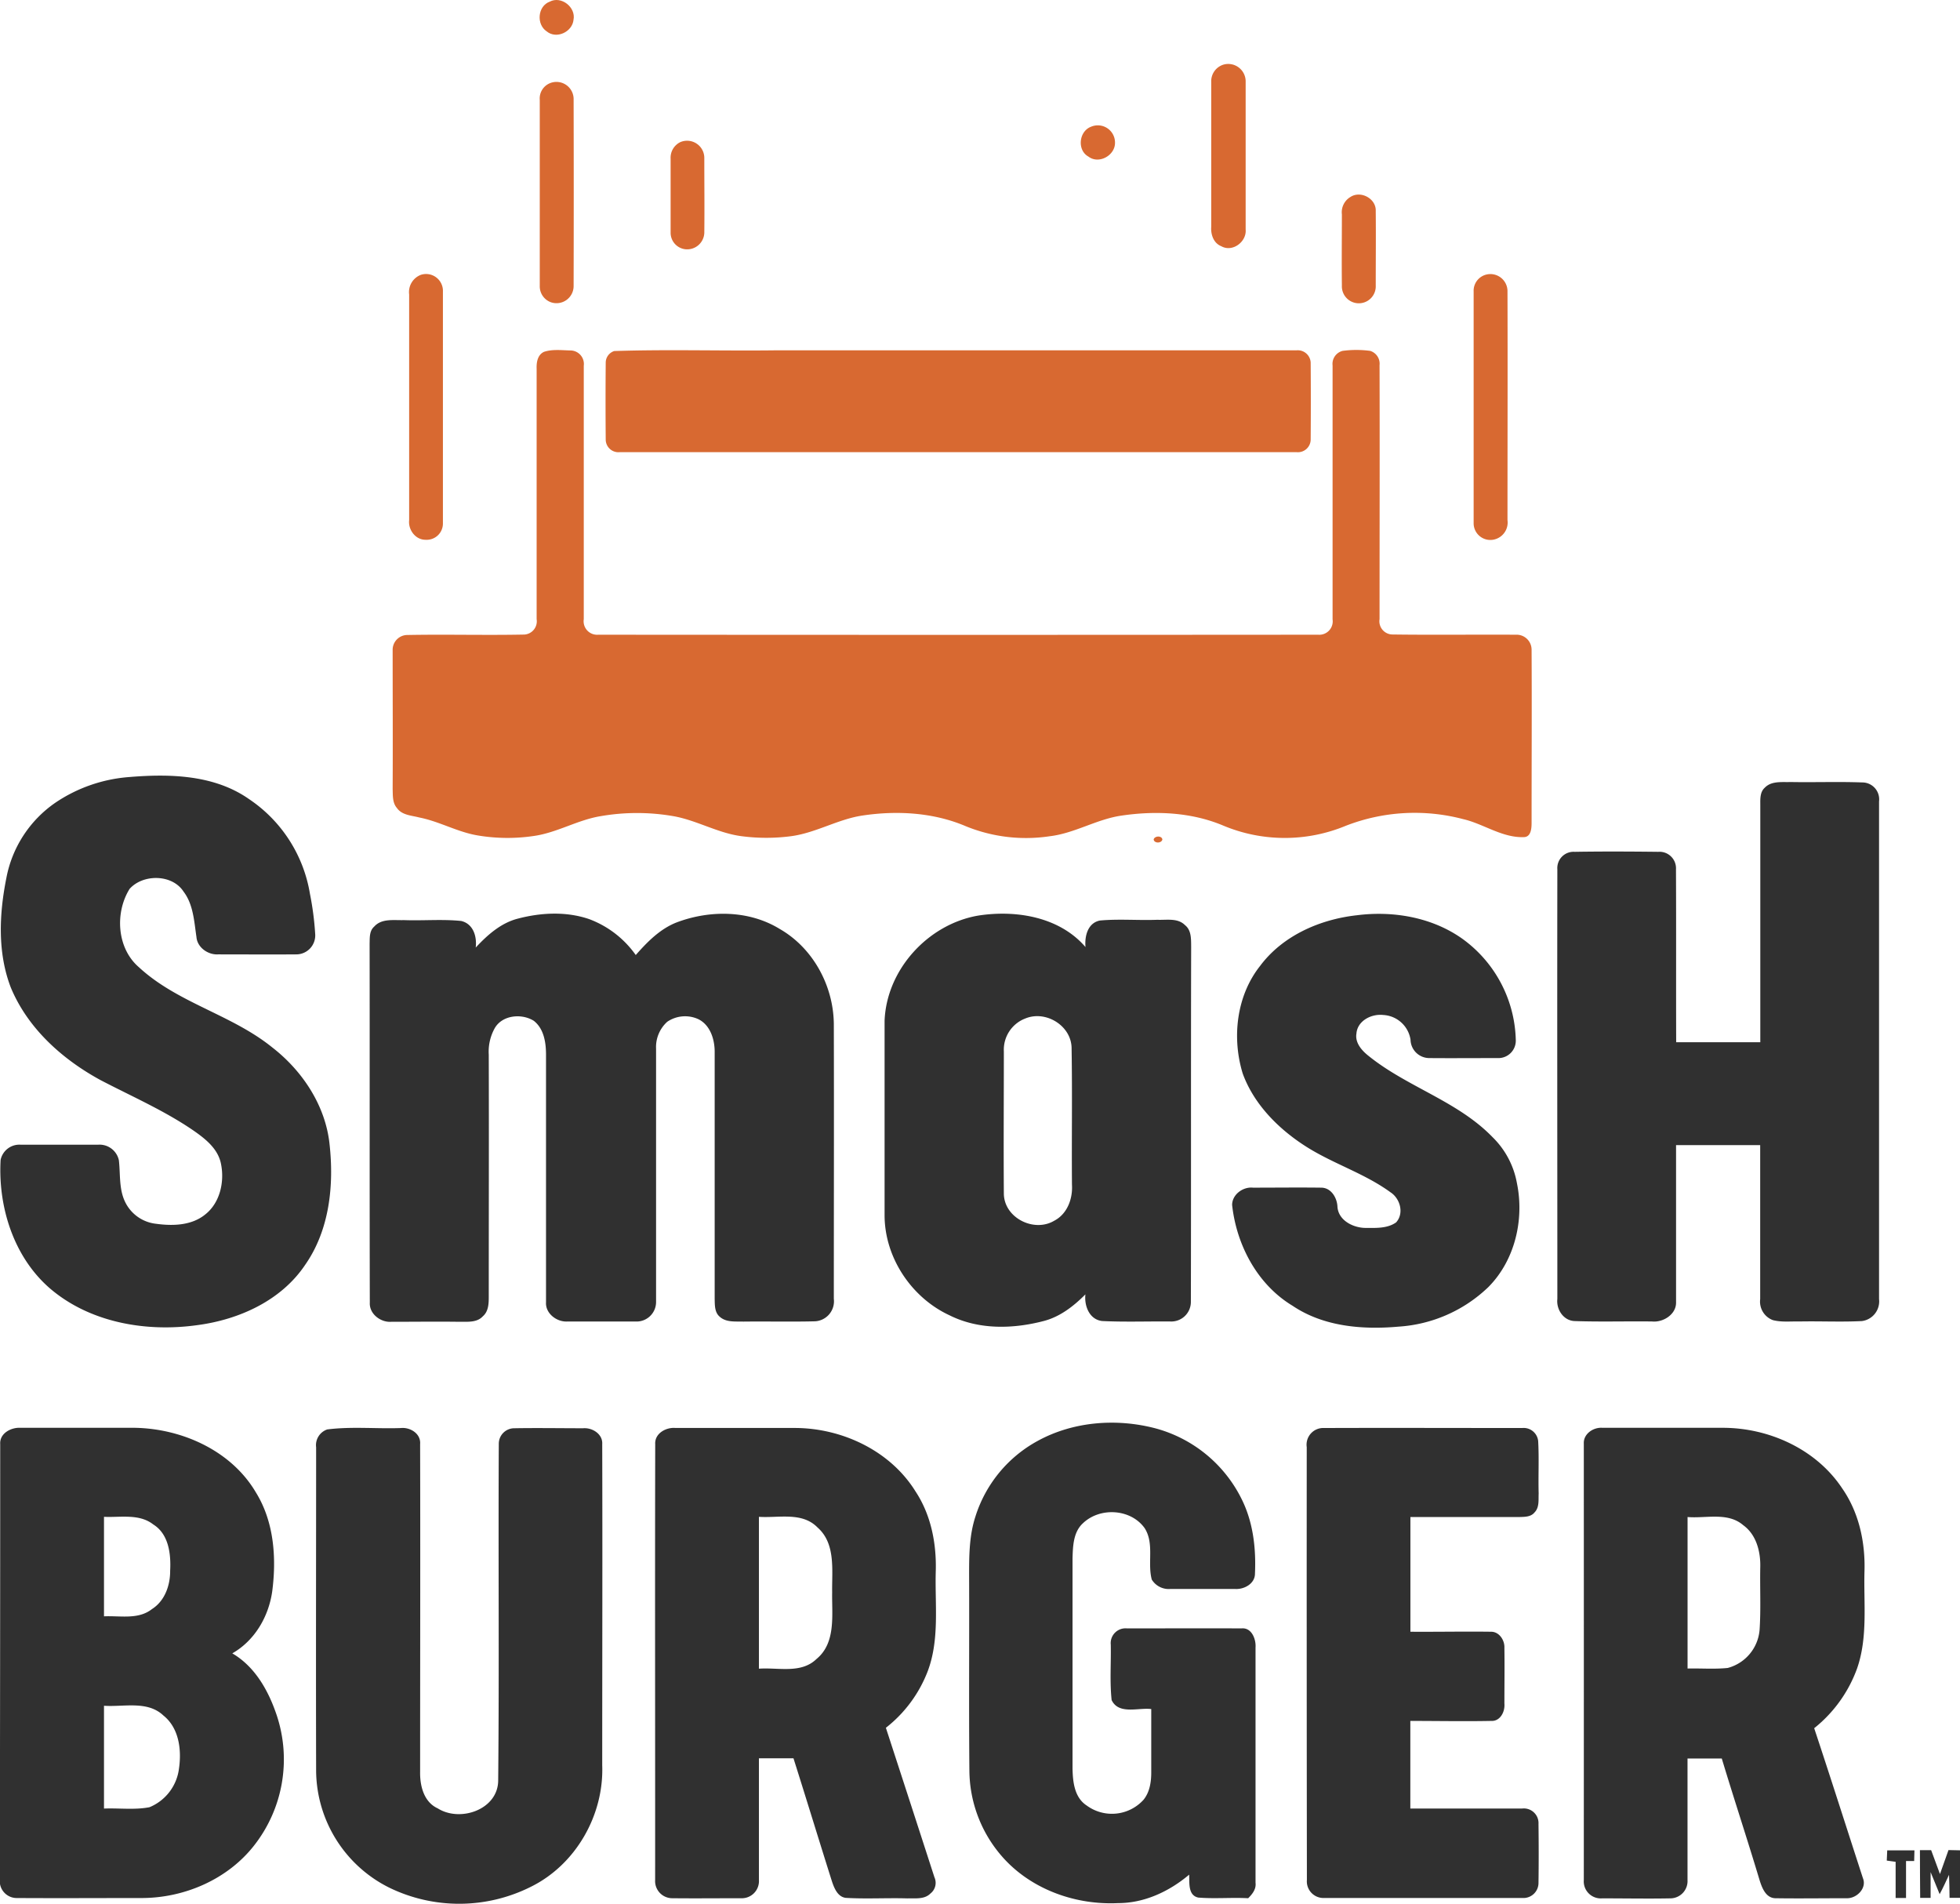
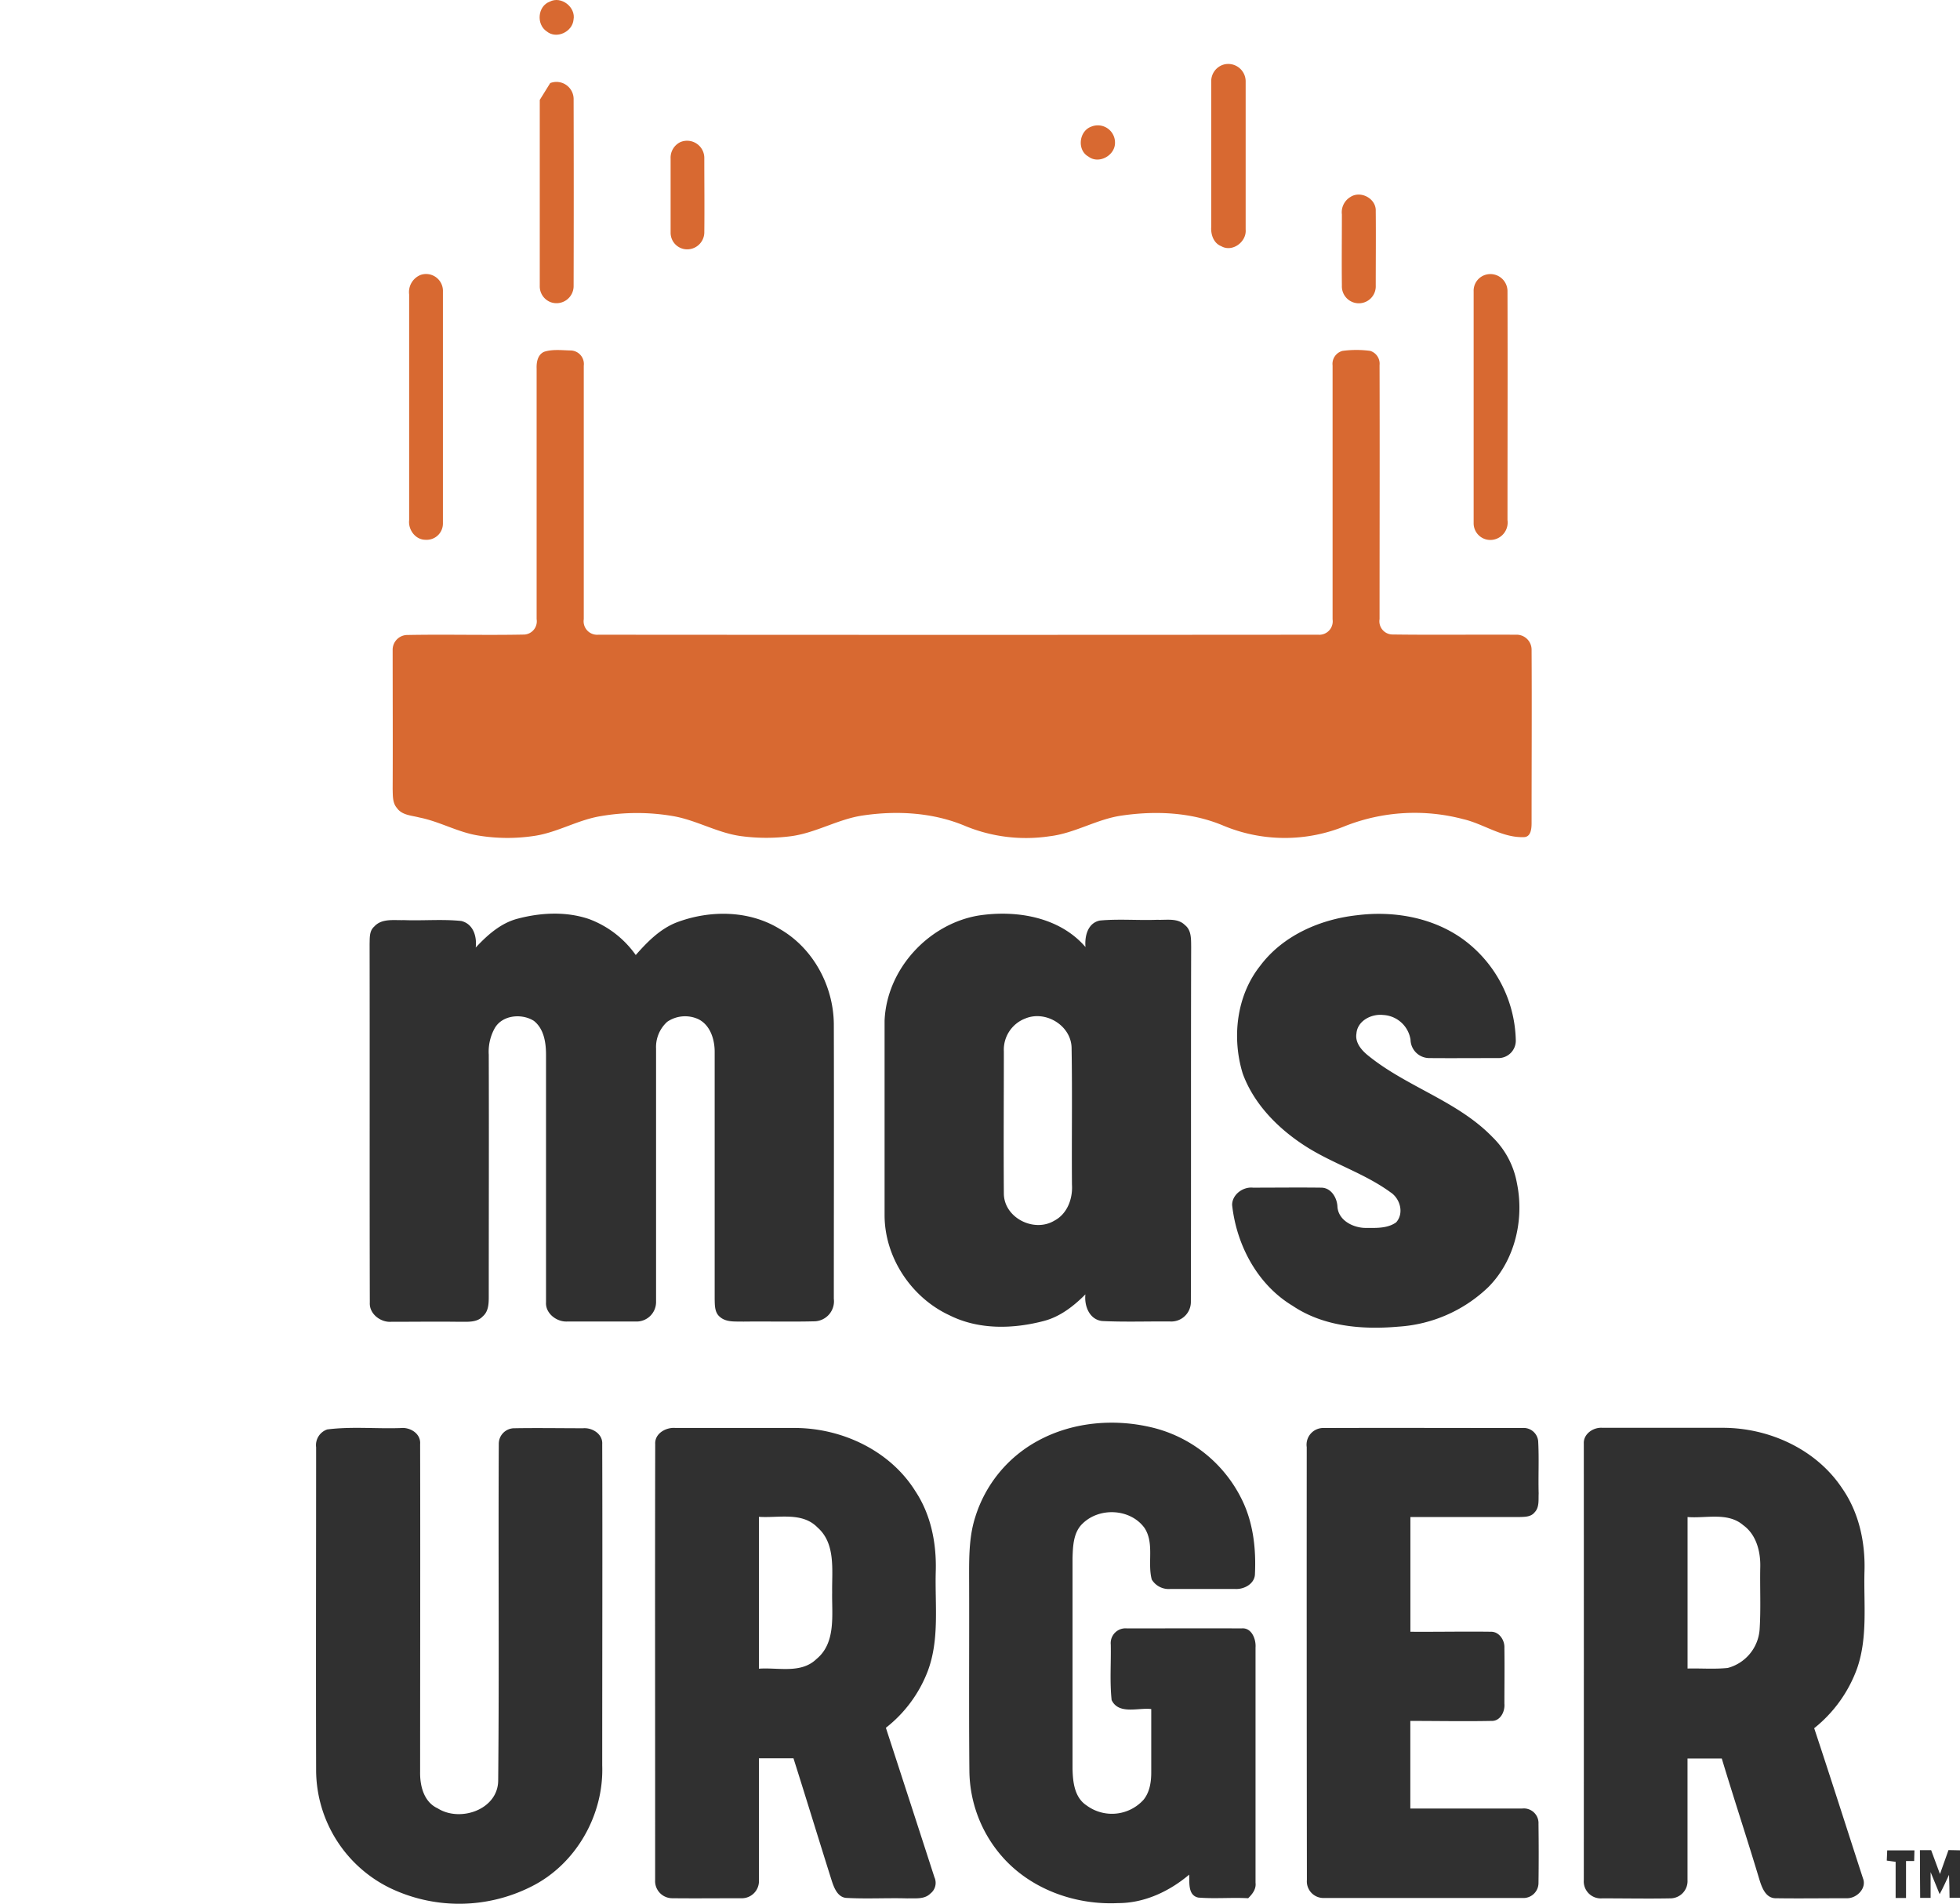
<svg xmlns="http://www.w3.org/2000/svg" id="Layer_1" data-name="Layer 1" width="482.3" height="468.32" viewBox="0 0 482.3 468.32">
  <defs>
    <style>
      .cls-1 {
        fill: #d86931;
      }

      .cls-2 {
        fill: #303030;
      }
    </style>
  </defs>
  <title>smashburger-logo-freelogovectors.net</title>
  <g>
    <g>
      <path class="cls-1" d="M144.12,16.25c2.82-1.5,6.47,1.36,5.86,4.44-.28,3-4.2,4.85-6.59,2.88C140.78,21.85,141.13,17.35,144.12,16.25Z" transform="translate(-8.85 -15.84)" />
      <path class="cls-1" d="M310.05,31.7A4.29,4.29,0,0,1,315.37,36q0,18.15,0,36.32c.27,3-3.25,5.66-6,4.09-1.89-.74-2.61-2.88-2.47-4.75,0-11.89,0-23.78,0-35.67A4.26,4.26,0,0,1,310.05,31.7Z" transform="translate(-8.85 -15.84)" />
-       <path class="cls-1" d="M144.24,36.28A4.23,4.23,0,0,1,150,40.39q.06,22.89,0,45.79a4.21,4.21,0,0,1-5.64,4,4.16,4.16,0,0,1-2.69-4q0-22.89,0-45.76A4.06,4.06,0,0,1,144.24,36.28Z" transform="translate(-8.85 -15.84)" />
+       <path class="cls-1" d="M144.24,36.28A4.23,4.23,0,0,1,150,40.39q.06,22.89,0,45.79a4.21,4.21,0,0,1-5.64,4,4.16,4.16,0,0,1-2.69-4q0-22.89,0-45.76Z" transform="translate(-8.85 -15.84)" />
      <path class="cls-1" d="M277.37,47a4.23,4.23,0,0,1,5.85,4c0,3.11-4,5.31-6.54,3.36C273.85,52.81,274.31,48.11,277.37,47Z" transform="translate(-8.85 -15.84)" />
      <path class="cls-1" d="M176.22,50.82a4.24,4.24,0,0,1,5.94,4c0,6.11.07,12.22,0,18.33a4.22,4.22,0,0,1-4.74,4,4.08,4.08,0,0,1-3.55-4c0-6.08,0-12.17,0-18.26A4.27,4.27,0,0,1,176.22,50.82Z" transform="translate(-8.85 -15.84)" />
      <path class="cls-1" d="M341.12,64.32c2.53-1.7,6.4.37,6.26,3.44.06,6.1,0,12.21,0,18.32a4.17,4.17,0,1,1-8.33,0c-.07-5.83,0-11.67,0-17.5A4.36,4.36,0,0,1,341.12,64.32Z" transform="translate(-8.85 -15.84)" />
      <path class="cls-1" d="M112.42,83.45a4.15,4.15,0,0,1,5.42,4.13c0,19,0,38,0,57.05a4,4,0,0,1-4.31,4c-2.47,0-4.27-2.49-4-4.83q0-27.75,0-55.52A4.54,4.54,0,0,1,112.42,83.45Z" transform="translate(-8.85 -15.84)" />
      <path class="cls-1" d="M374.58,83.39a4.21,4.21,0,0,1,5.22,4.15c.06,18.74,0,37.5,0,56.25a4.29,4.29,0,0,1-3.33,4.79,4.11,4.11,0,0,1-5-3.94c0-19,0-38.07,0-57.09A4.1,4.1,0,0,1,374.58,83.39Z" transform="translate(-8.85 -15.84)" />
      <path class="cls-1" d="M142.73,102.39c2.09-.69,4.4-.37,6.59-.33a3.33,3.33,0,0,1,3.18,3.76c0,20.78,0,41.57,0,62.35a3.32,3.32,0,0,0,3.55,3.82q88.59.07,177.19,0a3.3,3.3,0,0,0,3.52-3.77c0-20.82,0-41.65,0-62.47a3.3,3.3,0,0,1,2.46-3.59,25.72,25.72,0,0,1,6.79,0,3.3,3.3,0,0,1,2.31,3.51c.06,20.83,0,41.65,0,62.48a3.25,3.25,0,0,0,3.07,3.78c10.15.14,20.31,0,30.46.06a3.69,3.69,0,0,1,3.88,3.62c.08,14.23,0,28.47,0,42.71,0,1.28-.13,3.36-1.8,3.46-5.4.24-10-3.27-15.06-4.43A46.75,46.75,0,0,0,340,219a39.21,39.21,0,0,1-30.28-.11c-7.81-3.25-16.55-3.62-24.83-2.41-6.16.87-11.58,4.37-17.76,5.09a39.19,39.19,0,0,1-20.58-2.45c-8-3.42-17-3.92-25.52-2.64-6,.91-11.38,4.23-17.41,5.06a46.8,46.8,0,0,1-12.4,0c-5.81-.78-11-3.93-16.71-4.92a52.27,52.27,0,0,0-17.82,0c-5.7.92-10.75,4.07-16.48,4.88a44.05,44.05,0,0,1-13.8-.13c-5-.83-9.44-3.45-14.4-4.42-1.89-.5-4.24-.55-5.48-2.32-1.13-1.28-1-3.07-1.06-4.66.06-11.39,0-22.78,0-34.17a3.64,3.64,0,0,1,3.43-3.74c9.65-.19,19.31.09,29-.11a3.27,3.27,0,0,0,3-3.79q0-30.83,0-61.63C140.84,105,141.12,103.12,142.73,102.39Z" transform="translate(-8.85 -15.84)" />
-       <path class="cls-1" d="M160,102.2c13.35-.44,26.76,0,40.13-.18q63.89,0,127.78,0a3.19,3.19,0,0,1,3.46,3q.07,9.49,0,19a3.14,3.14,0,0,1-3.44,3.06H161.36A3.13,3.13,0,0,1,157.9,124q-.08-9.47,0-18.94A3,3,0,0,1,160,102.2Z" transform="translate(-8.85 -15.84)" />
-       <path class="cls-1" d="M292.73,222.36c.24-.93,2-1,2.15,0C294.67,223.36,292.86,223.36,292.73,222.36Z" transform="translate(-8.85 -15.84)" />
    </g>
    <g>
-       <path class="cls-2" d="M40.68,207c10-.83,20.87-.55,29.38,5.38a34.86,34.86,0,0,1,15.06,23.36,72.92,72.92,0,0,1,1.29,9.89,4.67,4.67,0,0,1-4.79,5c-6.36.05-12.72,0-19.08,0-2.49.16-5.15-1.69-5.35-4.28-.57-3.82-.76-8-3.17-11.16-2.81-4.34-10-4.36-13.28-.67-3.65,5.86-3.14,14.58,2.27,19.25,9.52,8.82,22.8,11.64,32.81,19.73,7.45,5.77,13.11,14.3,14.12,23.79,1.13,10.16,0,21.14-6,29.72-5.9,8.81-16.3,13.49-26.54,14.83-12.58,1.77-26.44-.6-36.29-9.06C12.21,325.06,8.35,312.77,9,301.2a4.71,4.71,0,0,1,4.89-3.75q9.57,0,19.14,0a4.86,4.86,0,0,1,5.07,3.82c.39,3.35,0,6.91,1.44,10.05a9.6,9.6,0,0,0,7.74,5.59c4.07.56,8.68.43,12-2.24,3.78-2.92,4.9-8.28,3.89-12.78-.8-3.48-3.72-5.83-6.51-7.78-7.22-5-15.35-8.51-23.11-12.57-9.4-5.12-17.9-12.74-22.06-22.8-3.27-8.54-2.85-18-1.08-26.87a29,29,0,0,1,12.15-18.61A37.42,37.42,0,0,1,40.68,207Z" transform="translate(-8.85 -15.84)" />
-       <path class="cls-2" d="M443.11,209.63c1.65-1.73,4.24-1.32,6.4-1.4,5.84.11,11.68-.12,17.52.1a4.15,4.15,0,0,1,4.2,4.65q0,61.23,0,122.45a4.88,4.88,0,0,1-4.22,5.41c-5.07.26-10.16,0-15.23.1-2.24-.06-4.53.23-6.7-.34a4.86,4.86,0,0,1-3.1-5.16c0-12.63,0-25.26,0-37.89H421.28c0,12.87,0,25.74,0,38.61.11,3-3.13,5.06-5.91,4.78-6.34-.08-12.69.12-19-.1-2.77-.06-4.6-2.85-4.3-5.45,0-35.22-.06-70.45,0-105.69a4,4,0,0,1,4.25-4.3c6.84-.11,13.71-.08,20.56,0a4.06,4.06,0,0,1,4.38,4.28c.07,14.18,0,28.37.05,42.56,6.89,0,13.8,0,20.7,0,0-19.48,0-39,0-58.45C442,212.34,441.94,210.66,443.11,209.63Z" transform="translate(-8.85 -15.84)" />
      <path class="cls-2" d="M249.54,241.09c9.29-1.45,20,.28,26.42,7.74-.24-2.65.53-5.93,3.55-6.53,4.69-.43,9.42,0,14.14-.18,2.28.1,5-.5,6.8,1.32,1.6,1.26,1.48,3.45,1.51,5.27-.08,29.15,0,58.28-.07,87.42a4.82,4.82,0,0,1-5.12,4.81c-5.57-.05-11.16.16-16.72-.11-3.16-.37-4.43-3.76-4.11-6.56-2.86,2.87-6.2,5.49-10.2,6.54-7.6,2-16.05,2.21-23.22-1.38-9.39-4.33-16-14.23-16-24.64,0-15.93,0-31.87,0-47.81C227,254.36,237.21,243.22,249.54,241.09Zm11.64,25.3a8.22,8.22,0,0,0-5.31,8.13c0,11.67-.09,23.34,0,35,.08,5.94,7.41,9.6,12.39,6.64,3.22-1.67,4.59-5.42,4.37-8.88-.09-11.14.1-22.29-.09-33.42C272.61,268.27,266.27,264.31,261.18,266.39Z" transform="translate(-8.85 -15.84)" />
      <path class="cls-2" d="M342.78,241c8.9-1.13,18.41.5,25.83,5.73a31.63,31.63,0,0,1,13.23,24.92,4.28,4.28,0,0,1-4.47,4.49c-5.63,0-11.27.05-16.91,0a4.63,4.63,0,0,1-4.52-4.52,7.17,7.17,0,0,0-6.73-6.08c-2.87-.33-6.34,1.41-6.58,4.57-.39,2.32,1.39,4.26,3.09,5.58,9.48,7.61,21.83,11.05,30.4,19.9a21,21,0,0,1,6,11.32c1.86,9-.52,19-7,25.54A35.1,35.1,0,0,1,353,342.21c-8.91.79-18.47,0-26.08-5.13-8.66-5.21-13.8-14.93-14.88-24.8,0-2.57,2.67-4.52,5.13-4.26,5.58,0,11.19-.07,16.78,0,2.4,0,3.85,2.38,4,4.54.13,3.38,3.62,5.23,6.65,5.36,2.6,0,5.56.23,7.8-1.36,2-2.22,1-5.84-1.37-7.39-6.38-4.66-14.07-7-20.73-11.22s-12.85-10.31-15.65-18c-2.71-8.82-1.55-19.15,4.29-26.5C324.51,246,333.66,242,342.78,241Z" transform="translate(-8.85 -15.84)" />
      <path class="cls-2" d="M136.3,241.83c5.69-1.49,11.86-1.8,17.49.11a24.54,24.54,0,0,1,11.5,8.85c2.82-3.2,5.93-6.39,10-8,8.15-3.1,17.82-3.07,25.4,1.57,8.23,4.7,13.26,14,13.34,23.42.06,22.52,0,45.06,0,67.59a4.93,4.93,0,0,1-4.68,5.53c-5.85.15-11.71,0-17.57.07-2-.06-4.25.23-5.83-1.2-1.27-1.07-1.2-2.86-1.24-4.35q0-30.42,0-60.84c0-3.07-1.1-6.56-4-8a7.81,7.81,0,0,0-7.67.63,8.38,8.38,0,0,0-2.75,6.61c0,20.79,0,41.59,0,62.38a4.8,4.8,0,0,1-5,4.75q-8.41,0-16.84,0c-2.61.15-5.42-2-5.24-4.73q0-30.43,0-60.89c0-3-.51-6.4-3-8.35-3-1.89-7.81-1.44-9.65,1.86a11.89,11.89,0,0,0-1.44,6.47c.06,19.79,0,39.57,0,59.36,0,1.73,0,3.74-1.46,5-1.48,1.61-3.81,1.31-5.77,1.35-5.59-.08-11.18,0-16.77,0-2.6.19-5.42-1.94-5.27-4.69-.07-29.42,0-58.85-.05-88.27.05-1.46-.1-3.19,1.12-4.25,1.84-2.08,4.83-1.53,7.29-1.61,4.71.18,9.43-.27,14.12.21,3,.71,3.9,3.83,3.58,6.54C128.82,245.83,132.13,242.89,136.3,241.83Z" transform="translate(-8.85 -15.84)" />
      <path class="cls-2" d="M264.09,370.38c8.74-4.83,19.38-5.67,29-3.17a33.3,33.3,0,0,1,21.57,18c2.6,5.52,3.28,11.75,3,17.78,0,2.46-2.65,3.89-4.85,3.76-5.34,0-10.69,0-16,0a4.89,4.89,0,0,1-4.54-2.31c-1.11-4.13.67-8.85-1.75-12.65-3.41-4.78-11-5.23-15.2-1.2-2.36,2.16-2.46,5.61-2.55,8.59q0,25.84,0,51.7c.06,3.29.45,7.16,3.47,9.13a10.49,10.49,0,0,0,14-1.4c1.57-1.93,1.92-4.52,1.9-6.93,0-5.13,0-10.26,0-15.39-3.17-.4-8,1.46-9.75-2.21-.48-4.52-.12-9.1-.21-13.63a3.64,3.64,0,0,1,4-4c9.4,0,18.8-.05,28.19,0,2.47-.25,3.59,2.66,3.43,4.72,0,19.28,0,38.56,0,57.85.2,1.56-.77,2.78-1.81,3.81-4.09-.22-8.19.17-12.27-.16-2.59-.54-2.15-3.68-2.25-5.64-4.88,4.12-11,7-17.47,7-10.23.5-20.81-3.16-27.88-10.7a32.46,32.46,0,0,1-8.73-21.72c-.15-16.22,0-32.43-.07-48.65,0-4.66.07-9.42,1.51-13.89A32.16,32.16,0,0,1,264.09,370.38Z" transform="translate(-8.85 -15.84)" />
-       <path class="cls-2" d="M8.9,371.1c-.17-2.65,2.69-4.14,5-4,9.37,0,18.75,0,28.12,0,11.63.2,23.77,5.63,29.81,15.92,4.47,7.22,5.08,16.13,4,24.36-.89,6.2-4.3,12.06-9.82,15.21,5.68,3.31,9,9.37,11,15.43a34.32,34.32,0,0,1-5.52,31.69c-6.56,8.49-17.35,13.13-28,13.07-10.14,0-20.29.06-30.43,0a4.17,4.17,0,0,1-4.26-4.48Q8.9,424.71,8.9,371.1ZM34.44,389q0,12.22,0,24.48c4-.19,8.45.87,11.81-1.79,3.16-2,4.5-5.85,4.47-9.45.22-4.08-.35-9-4.15-11.36C43.12,388.17,38.5,389.19,34.44,389Zm0,46.44v25.33c3.72-.15,7.51.38,11.19-.33a11.85,11.85,0,0,0,7.27-9.57c.66-4.58,0-9.93-3.85-13C45.12,434.15,39.29,435.82,34.43,435.48Z" transform="translate(-8.85 -15.84)" />
      <path class="cls-2" d="M89.38,367.5c6-.76,12.05-.13,18.07-.34,2.32-.26,5,1.37,4.78,3.95.07,26.85,0,53.71,0,80.56-.07,3.46.88,7.47,4.33,9.05,5.5,3.48,14.81.34,14.88-6.83.27-27.6,0-55.23.15-82.83a3.81,3.81,0,0,1,3.85-3.85c5.63-.1,11.26,0,16.88,0,2.26-.2,4.88,1.41,4.72,3.9.08,26.35,0,52.71,0,79.06.43,12.22-6.51,24.39-17.53,29.83a39.33,39.33,0,0,1-34.87.23,32.39,32.39,0,0,1-18-28.54c-.07-26.6,0-53.2,0-79.8A4.08,4.08,0,0,1,89.38,367.5Z" transform="translate(-8.85 -15.84)" />
      <path class="cls-2" d="M170.08,371.08c-.14-2.63,2.71-4.16,5-3.94,9.87,0,19.74,0,29.62,0,11.51.1,23.25,5.65,29.42,15.59,3.79,5.72,5.17,12.69,5,19.47-.26,8.28,1,16.9-2,24.82a32.34,32.34,0,0,1-10.28,13.88q6,18.4,11.95,36.78a3.32,3.32,0,0,1-1,4c-1.49,1.5-3.76,1.12-5.67,1.19-5.05-.15-10.12.17-15.16-.13-2-.25-2.85-2.43-3.41-4.11-3.18-10.07-6.26-20.16-9.45-30.23H195.6c0,10,0,20,0,29.95a4.22,4.22,0,0,1-4.43,4.48c-5.63,0-11.26.06-16.89,0a4.22,4.22,0,0,1-4.22-4.48C170.08,442.58,170,406.83,170.08,371.08ZM195.6,389q0,18.68,0,37.36c4.73-.35,10.35,1.31,14.16-2.38,4.87-4,3.75-10.88,3.86-16.44-.09-5.38.93-11.95-3.61-15.93C206.21,387.72,200.43,389.33,195.6,389Z" transform="translate(-8.85 -15.84)" />
      <path class="cls-2" d="M330.4,371.85a4.11,4.11,0,0,1,4.3-4.7c16.24-.06,32.48,0,48.72,0a3.59,3.59,0,0,1,3.93,3.21c.24,4.3,0,8.6.12,12.9-.08,1.56.21,3.41-1,4.64-.91,1.16-2.48,1.11-3.8,1.15q-13.38,0-26.76,0v28.22c6.62.05,13.25-.09,19.87,0,2,0,3.37,2.11,3.26,4,.07,4.56,0,9.13,0,13.69.18,1.94-1,4.36-3.23,4.25-6.64.13-13.28,0-19.92,0v21.55c9.19,0,18.36,0,27.54,0a3.61,3.61,0,0,1,4,3.79c.06,4.81.07,9.64,0,14.46a3.71,3.71,0,0,1-3.95,3.76c-16.27,0-32.53,0-48.79,0a4.09,4.09,0,0,1-4.25-4.44Q330.37,425.11,330.4,371.85Z" transform="translate(-8.85 -15.84)" />
      <path class="cls-2" d="M398.58,371c-.13-2.4,2.34-4.07,4.57-3.9,9.88,0,19.76,0,29.64,0,11.37,0,23,5.26,29.39,14.93,4.09,5.89,5.66,13.14,5.47,20.23-.24,8,.86,16.28-1.81,24A33.26,33.26,0,0,1,455.27,441c4.08,12.28,8,24.63,12,36.92,1,2.48-1.58,5-4,4.91-5.88,0-11.76.09-17.63,0-2.33-.12-3.23-2.62-3.82-4.49-3-10-6.28-19.91-9.29-29.89-2.81,0-5.62,0-8.43,0,0,10,0,19.94,0,29.91a4.25,4.25,0,0,1-4.11,4.5c-5.64.11-11.28,0-16.91,0a4.18,4.18,0,0,1-4.5-4.5Q398.6,424.69,398.58,371Zm25.53,18q0,18.66,0,37.32c3.29-.08,6.59.2,9.88-.14a10.59,10.59,0,0,0,7.85-9.45c.33-5.09.06-10.2.16-15.29.11-3.82-.94-8.05-4.2-10.39C434,387.78,428.66,389.43,424.11,389.05Z" transform="translate(-8.85 -15.84)" />
    </g>
    <path class="cls-2" d="M473.24,471.06h6.7c0,.66-.06,2-.07,2.62l-2,0c0,3,0,6.05,0,9.09l-2.56,0c0-3,0-5.94,0-8.9l-2.18-.3C473.17,472.93,473.22,471.68,473.24,471.06Z" transform="translate(-8.85 -15.84)" />
    <path class="cls-2" d="M481.29,471h2.76c.72,2,1.43,3.93,2.17,5.88.72-2,1.41-3.93,2.1-5.9l2.83.06c0,3.89,0,7.79,0,11.69-.86,0-1.72,0-2.57,0,0-1.89-.07-3.78-.13-5.66-.75,1.6-1.46,3.21-2.31,4.76-.76-1.8-1.46-3.63-2.22-5.42,0,2.11,0,4.21,0,6.33l-2.57,0C481.31,478.85,481.3,474.94,481.29,471Z" transform="translate(-8.85 -15.84)" />
  </g>
</svg>